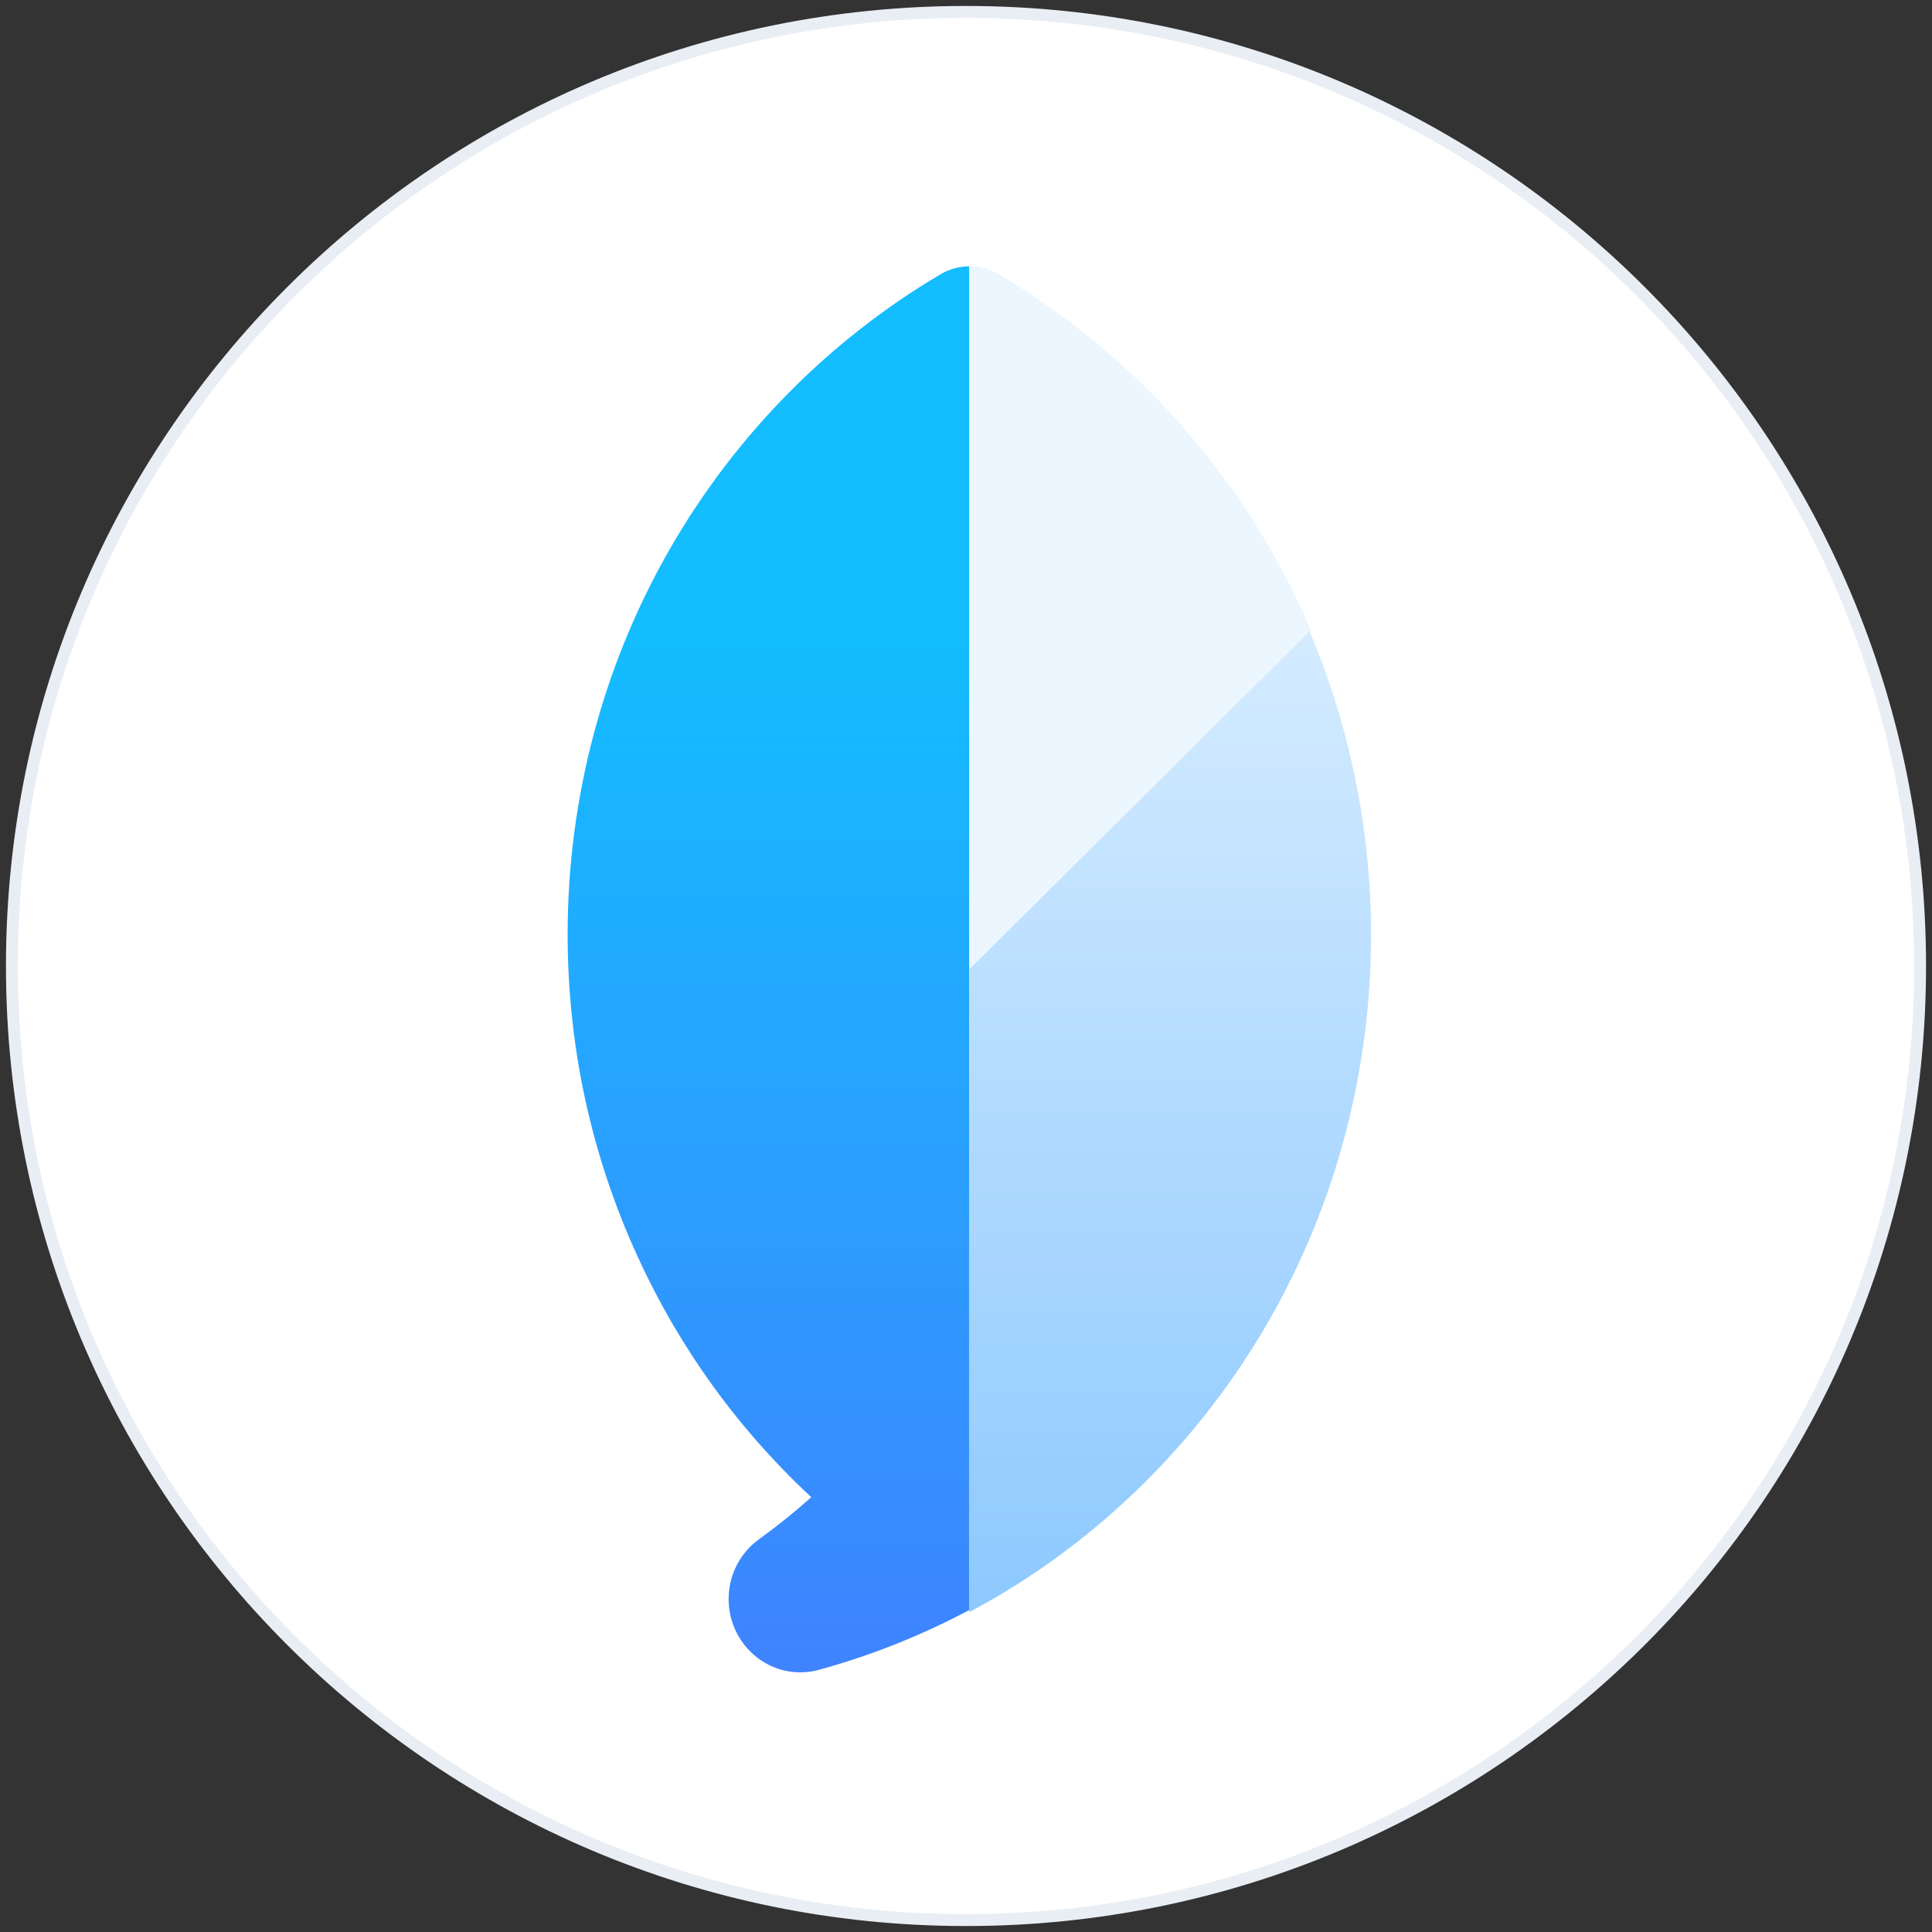
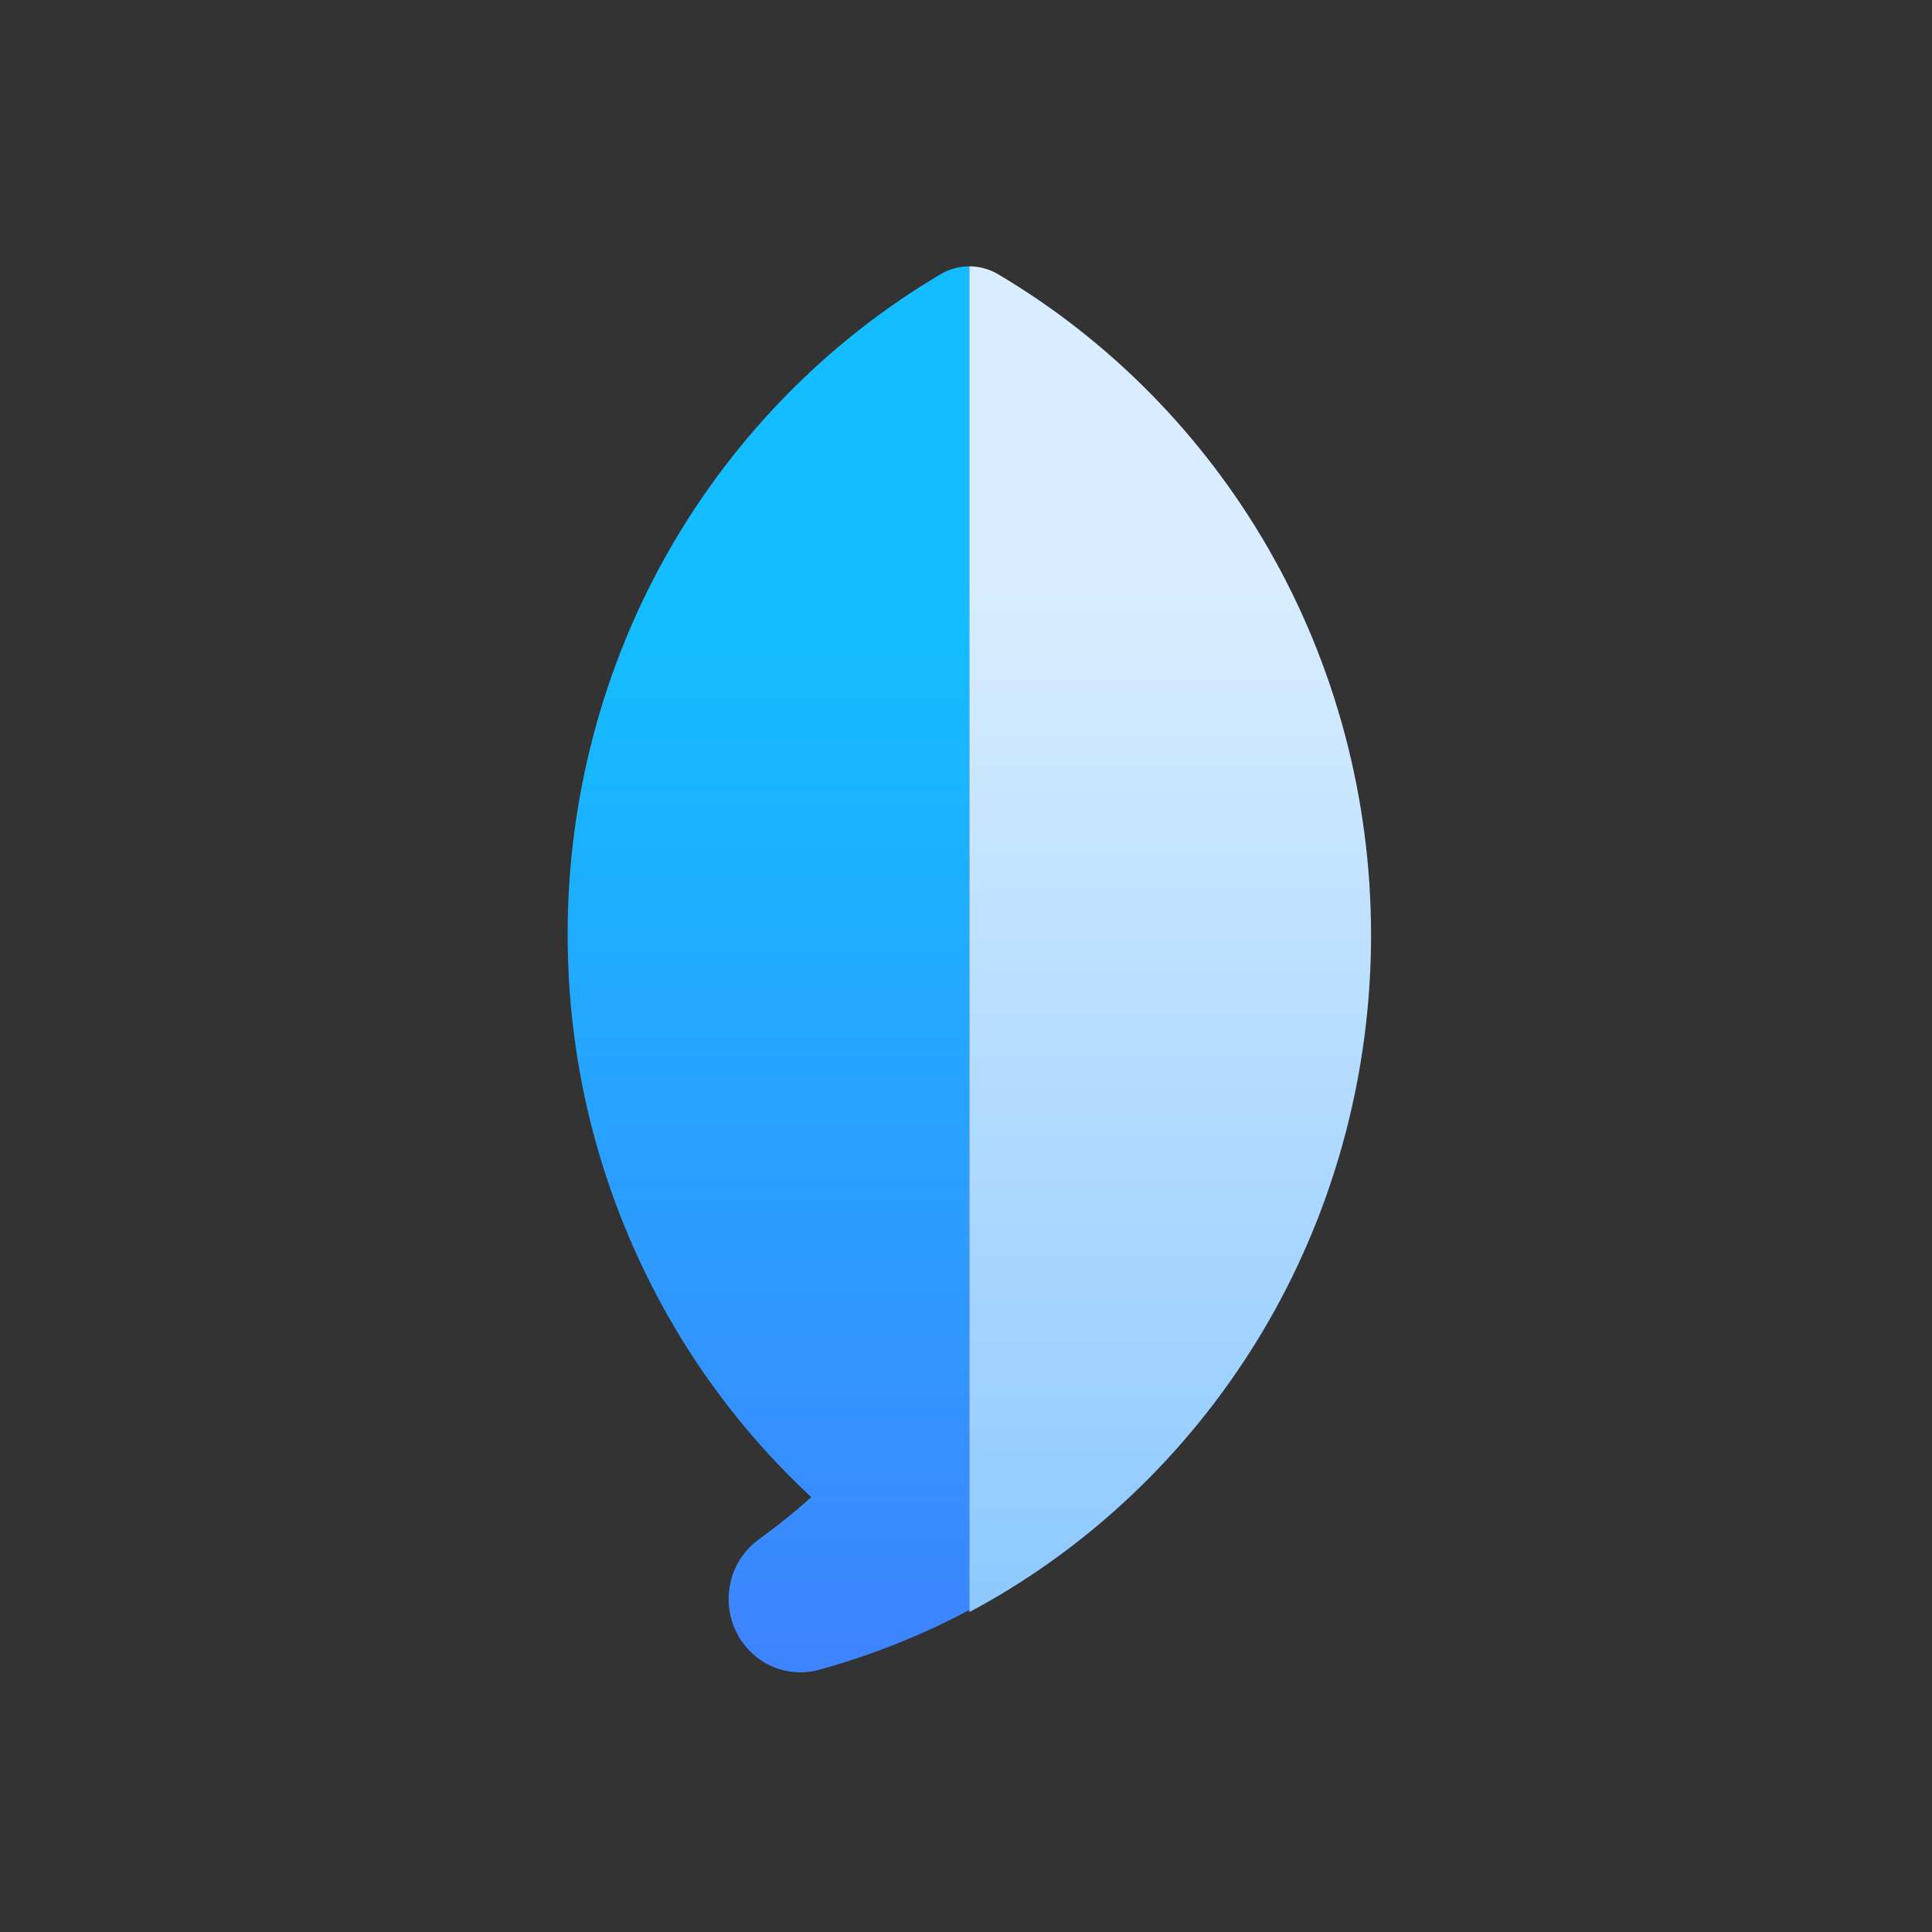
<svg xmlns="http://www.w3.org/2000/svg" width="162" height="162" viewBox="0 0 162 162" fill="none">
  <rect x="0" y="0" width="162" height="162" fill="#333333" stroke="none" />
-   <path fill-rule="evenodd" clip-rule="evenodd" d="M81 161C125.183 161 161 125.183 161 81C161 36.817 125.183 1 81 1C36.817 1 1 36.817 1 81C1 125.183 36.817 161 81 161Z" fill="white" stroke="#E9EEF4" />
  <path fill-rule="evenodd" clip-rule="evenodd" d="M81.281 22.333C81.281 22.333 81.281 22.333 81.281 22.333C80.448 22.333 79.616 22.553 78.871 22.994C69.535 28.509 61.705 36.439 56.227 45.928C50.581 55.708 47.597 66.91 47.597 78.322C47.597 87.442 49.442 96.253 53.081 104.508C56.595 112.481 61.592 119.527 67.932 125.453C67.951 125.47 67.984 125.502 68.003 125.521C68.011 125.529 68.016 125.534 68.018 125.536C68.019 125.537 68.021 125.539 68.023 125.541C68.008 125.554 67.994 125.567 67.982 125.578C67.929 125.623 67.877 125.67 67.827 125.718C66.504 126.89 65.112 128.005 63.685 129.036C63.65 129.062 63.614 129.088 63.579 129.115C62.018 130.27 61.096 132.102 61.096 134.086C61.096 137.473 63.795 140.228 67.112 140.228C67.694 140.228 68.27 140.142 68.827 139.972C73.136 138.778 77.314 137.109 81.281 134.999V22.333Z" fill="url(#paint0_linear)" />
  <path fill-rule="evenodd" clip-rule="evenodd" d="M68.018 125.697L68.003 125.683L68.003 125.683C67.987 125.667 67.961 125.641 67.942 125.623M68.019 125.699C68.019 125.699 68.019 125.698 68.018 125.698C68.02 125.699 68.021 125.701 68.023 125.703C68.022 125.701 68.02 125.7 68.019 125.699ZM81.281 135.175C82.063 134.759 82.837 134.325 83.602 133.874C83.632 133.857 83.662 133.84 83.691 133.823C93.026 128.3 100.856 120.356 106.334 110.853C111.98 101.057 114.965 89.838 114.965 78.409C114.965 66.98 111.98 55.761 106.334 45.965C100.857 36.461 93.026 28.518 83.691 22.995C82.945 22.554 82.113 22.333 81.281 22.333V135.175Z" fill="url(#paint1_linear)" />
-   <path fill-rule="evenodd" clip-rule="evenodd" d="M109.912 52.846L81.281 81.281V22.333C82.115 22.333 82.949 22.552 83.696 22.991C93.054 28.48 100.902 36.375 106.393 45.82C107.712 48.09 108.887 50.437 109.912 52.846Z" fill="#ECF6FE" />
  <defs>
    <linearGradient id="paint0_linear" x1="52.021" y1="53.304" x2="52.021" y2="140.228" gradientUnits="userSpaceOnUse">
      <stop stop-color="#13BDFF" />
      <stop offset="1" stop-color="#3F83FF" />
    </linearGradient>
    <linearGradient id="paint1_linear" x1="73.448" y1="48.761" x2="73.448" y2="135.175" gradientUnits="userSpaceOnUse">
      <stop stop-color="#D8EDFF" />
      <stop offset="1" stop-color="#8DC9FF" />
    </linearGradient>
  </defs>
</svg>